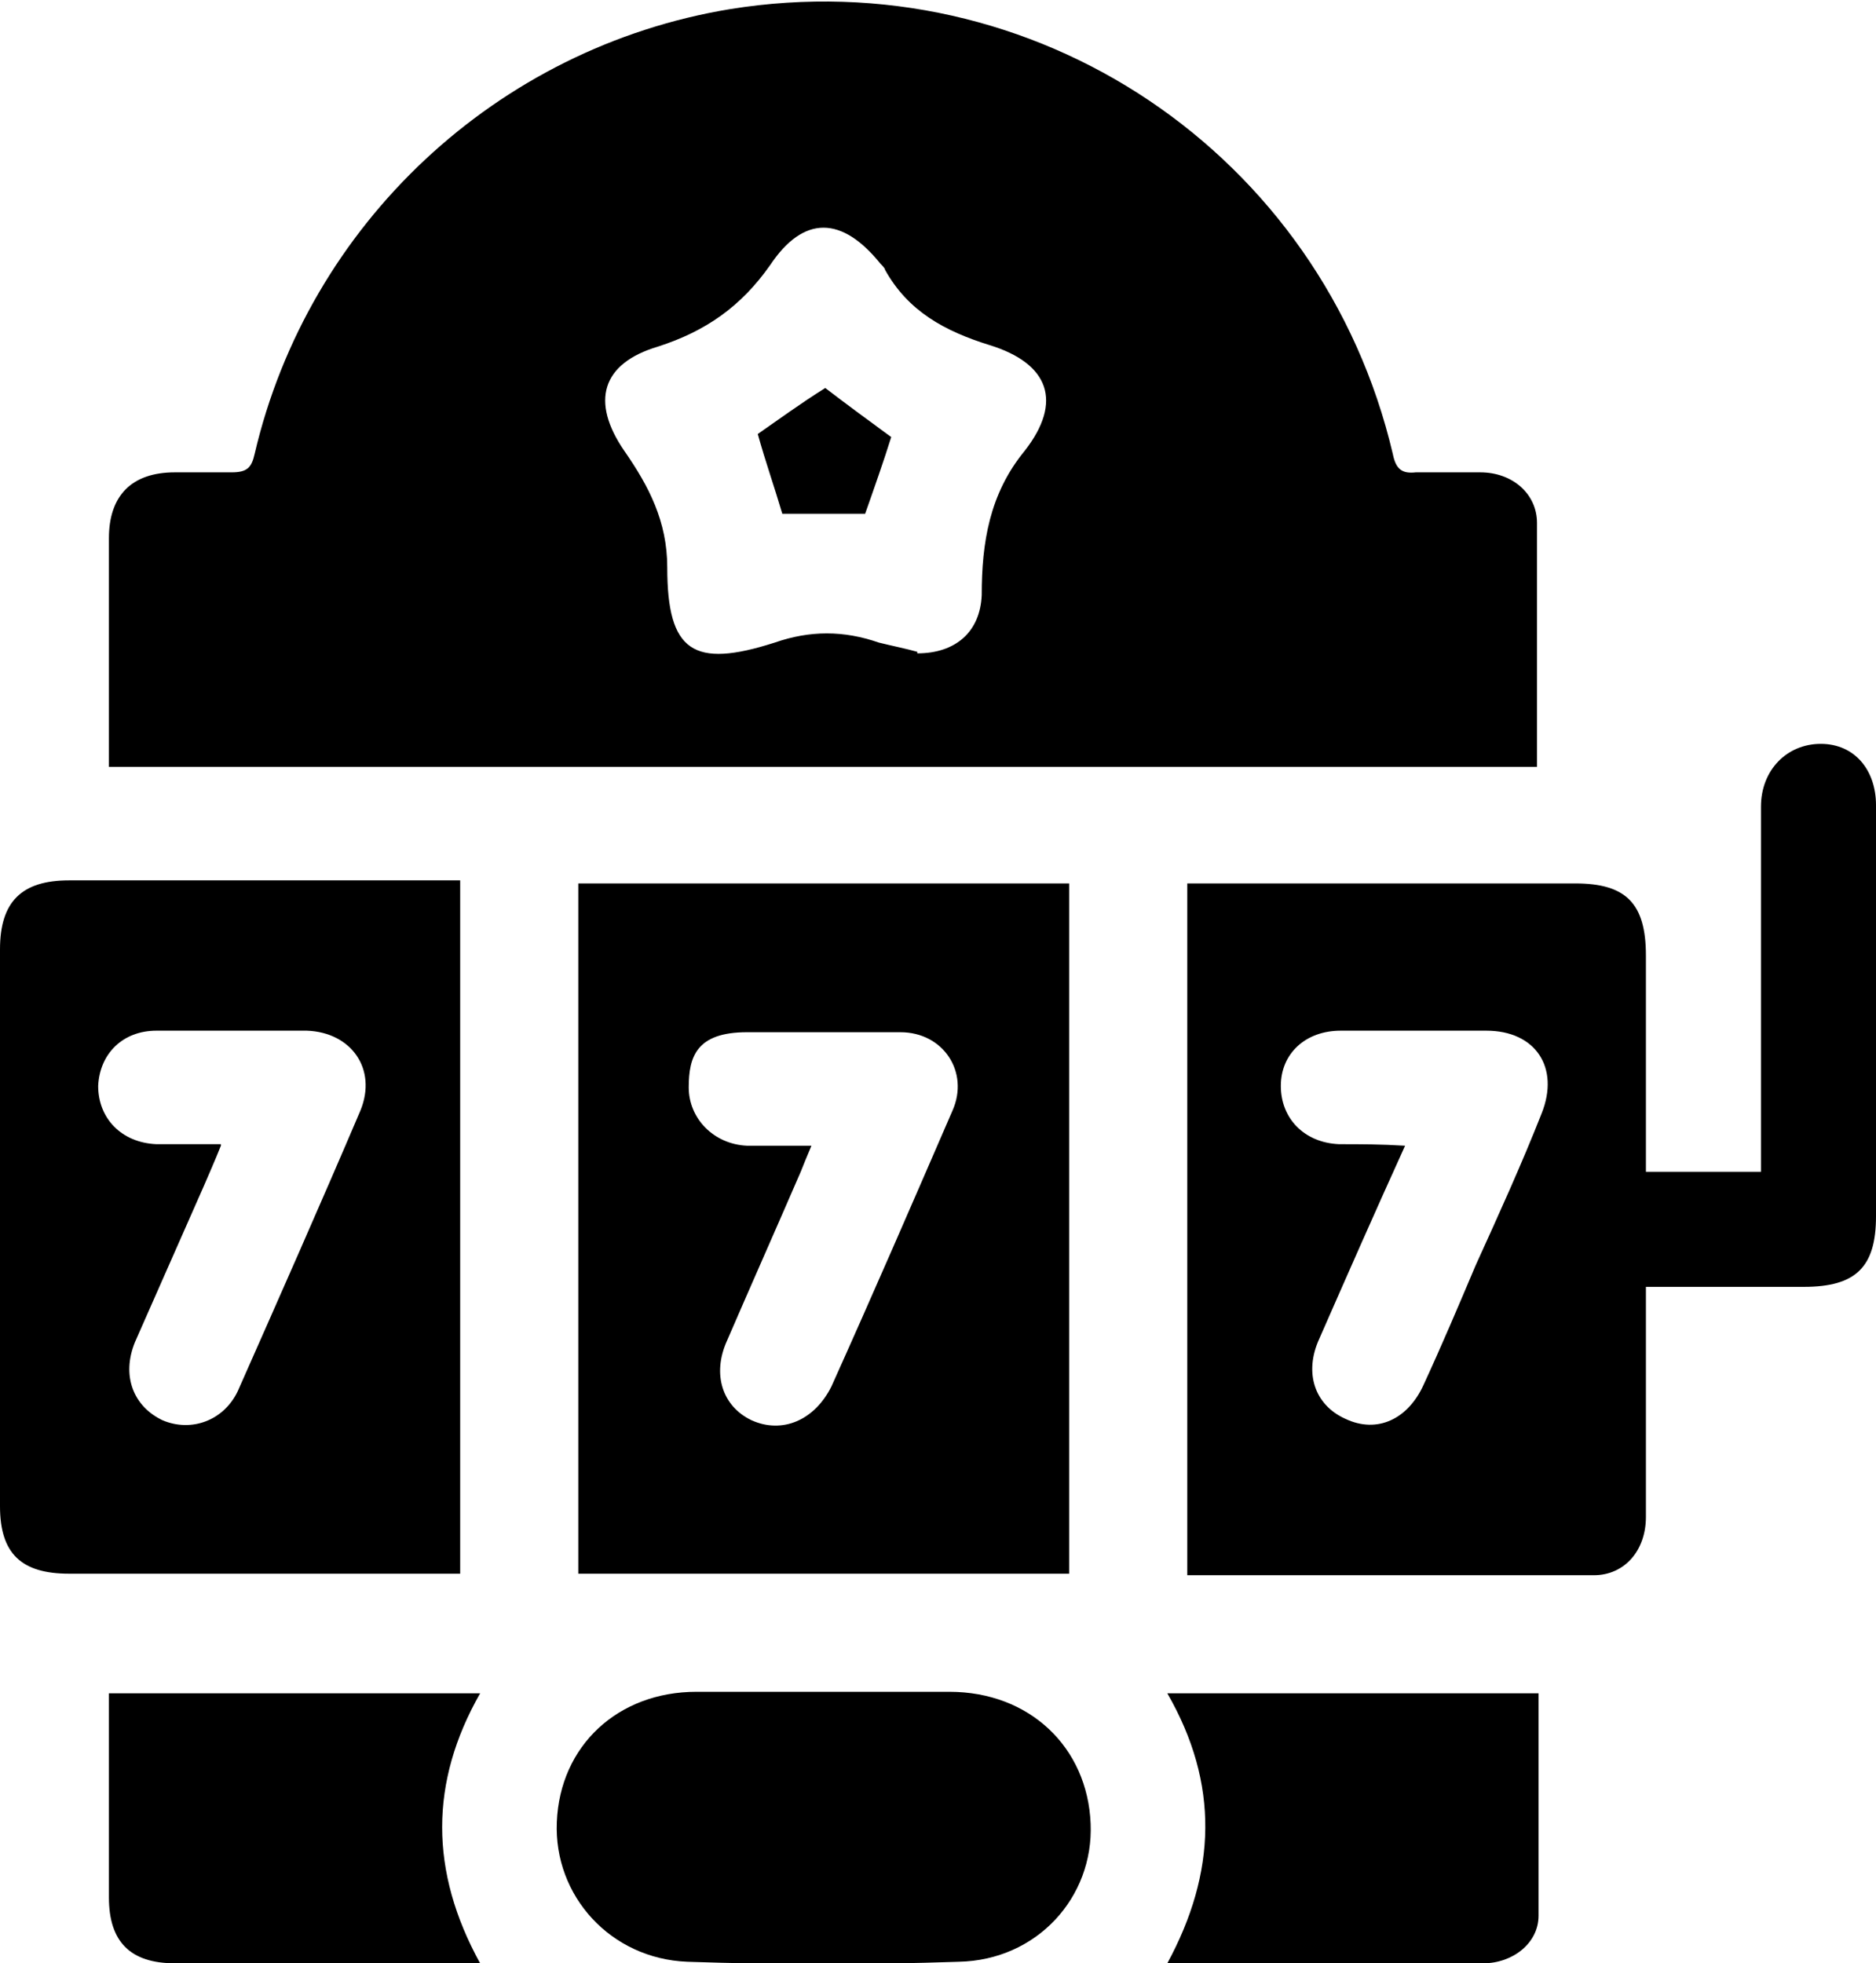
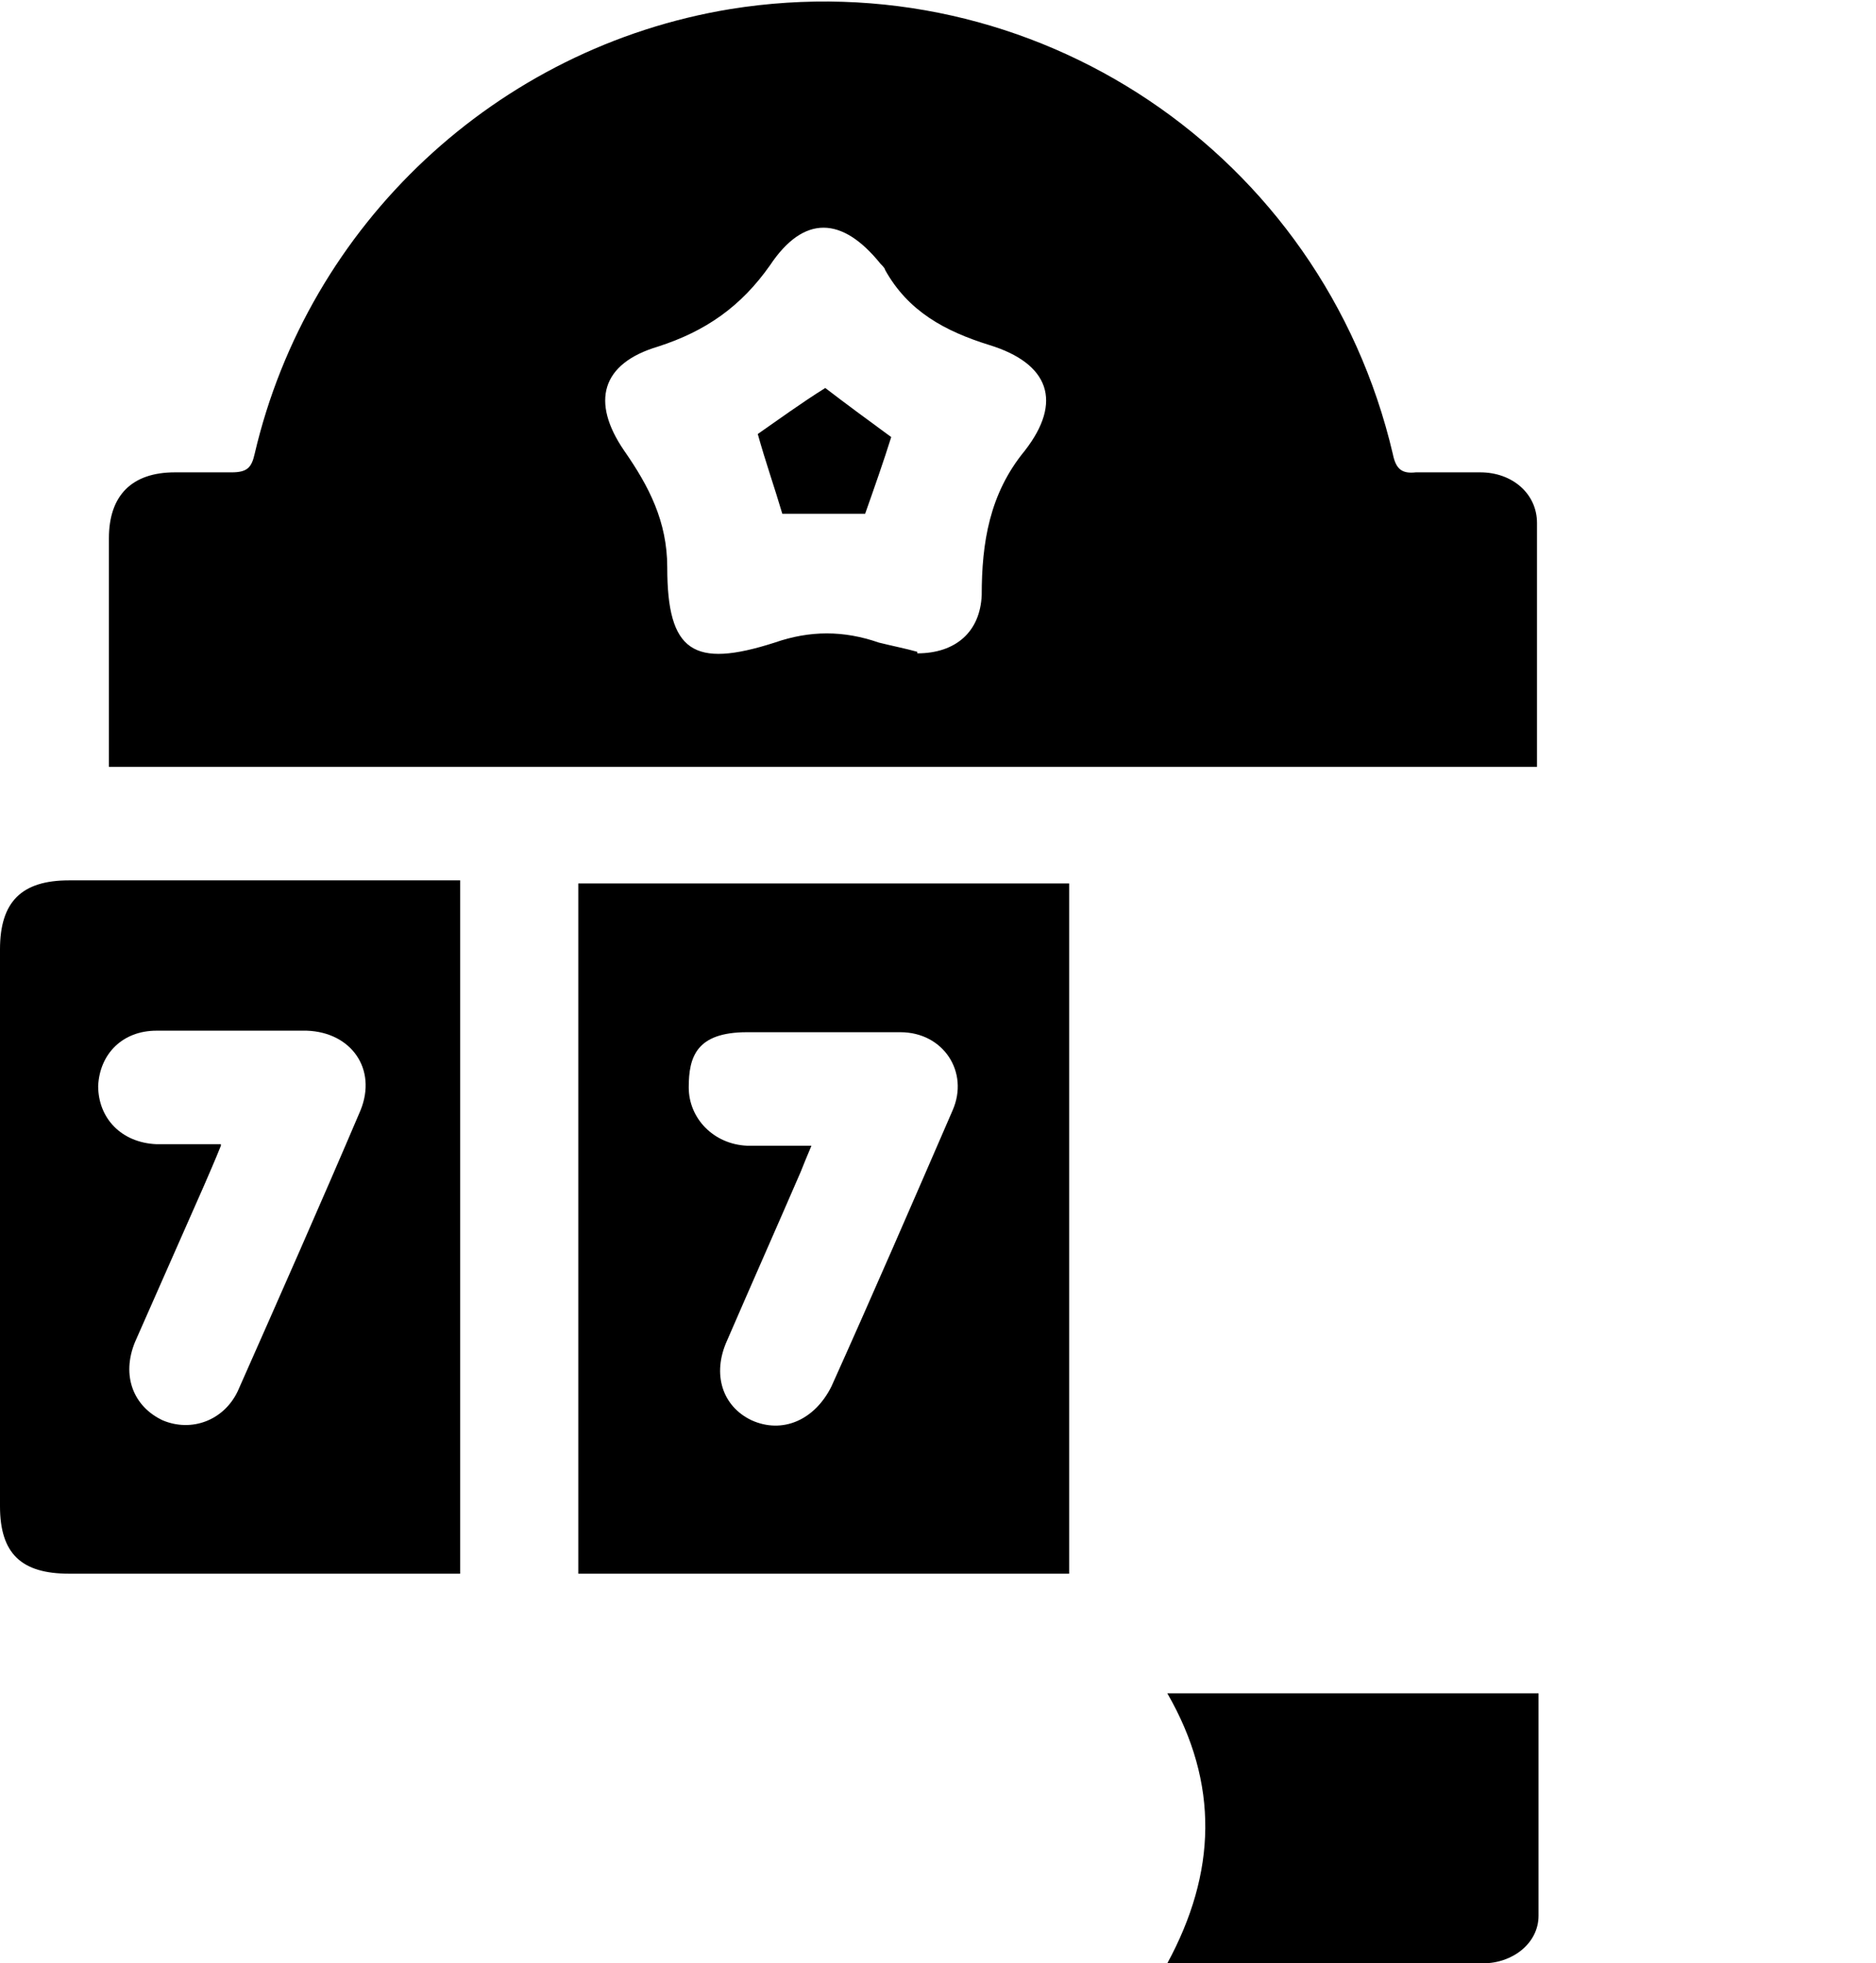
<svg xmlns="http://www.w3.org/2000/svg" id="Layer_1" data-name="Layer 1" width="4.3cm" height="4.5cm" version="1.1" viewBox="0 0 122.3 127.8">
  <path class="cls-1" d="M7.1,49.8v-14.8c0-2.8,1.5-4.3,4.3-4.3h3.7c1,0,1.3-.3,1.5-1.2C20.1,14.5,32.4,3,47.6.5c19.8-3.2,38.6,9.4,43.2,29,.2,1,.6,1.3,1.5,1.2h4.2c2.1,0,3.7,1.4,3.7,3.3v15.9H7.1ZM59.8,42.5c2.5,0,4.1-1.4,4.2-3.8,0-3.4.5-6.6,2.8-9.4,2.5-3.2,1.6-5.7-2.3-6.9-2.9-.9-5.3-2.2-6.8-4.9,0-.1-.2-.3-.3-.4-2.5-3.1-5-3.2-7.2.1-1.9,2.7-4.2,4.3-7.3,5.3-3.7,1.1-4.4,3.6-2.2,6.8,1.6,2.3,2.8,4.6,2.8,7.6,0,5.5,1.7,6.6,7,4.9,2.3-.8,4.5-.8,6.8,0,.8.2,1.8.4,2.5.6h0Z" />
-   <path class="cls-1" d="M77.4,57.5h25.3c3.3,0,4.6,1.3,4.6,4.7v14.1h7.5v-23.8c0-2.4,1.7-4.1,3.9-4.1s3.6,1.7,3.6,4c0,3.5,0,7,0,10.5v16.3c0,3.3-1.3,4.6-4.7,4.6h-10.3v15c0,2.2-1.4,3.8-3.4,3.8h-26.5v-45h0ZM91.6,74.6c-2,4.4-3.8,8.5-5.6,12.6-1,2.2-.3,4.3,1.7,5.2,2.1,1,4.1,0,5.1-2.2,1.2-2.6,2.3-5.2,3.4-7.8,1.5-3.3,3-6.6,4.3-9.9,1.2-3-.4-5.4-3.6-5.4h-9.5c-2.3,0-3.9,1.5-3.9,3.6s1.5,3.7,3.8,3.8c1.4,0,2.7,0,4.3.1Z" />
  <path class="cls-1" d="M69.7,102.5h-32v-45h32v45ZM52.9,74.6c-.3.7-.5,1.2-.7,1.7-1.6,3.7-3.2,7.3-4.8,11-1,2.2-.3,4.3,1.6,5.2,2,.9,4.1,0,5.2-2.2,2.7-6,5.3-12,7.9-18,1.1-2.5-.6-5.1-3.4-5.1h-10c-3.3,0-3.8,1.6-3.8,3.6s1.6,3.7,3.8,3.8h4.2Z" />
  <path class="cls-1" d="M30,57.5v45H4.5c-3.1,0-4.5-1.3-4.5-4.4v-36.3c0-3.1,1.4-4.5,4.5-4.5h25.5v.2ZM14.4,74.6c-.4,1-.8,1.9-1.1,2.6-1.5,3.4-3,6.8-4.5,10.2-.9,2.2-.1,4.2,1.8,5.1,1.9.8,4,0,4.9-1.9,2.7-6.1,5.4-12.2,8-18.3,1.1-2.7-.6-5.1-3.5-5.2h-9.8c-2.2,0-3.7,1.5-3.8,3.6,0,2.1,1.5,3.7,3.8,3.8h4.2Z" />
-   <path class="cls-1" d="M53.7,110.2h8.2c5.2,0,9,3.6,9.2,8.6.2,4.8-3.5,8.9-8.6,9-5.9.2-11.8.2-17.7,0-5-.2-8.7-4.3-8.5-9.1.2-5,4-8.5,9.1-8.5h8.3Z" />
-   <path class="cls-1" d="M31.4,127.9H11.4c-2.9,0-4.3-1.4-4.3-4.3v-13.3h24.2c-3.3,5.8-3.3,11.6,0,17.6h.1Z" />
  <path class="cls-1" d="M76.1,110.3h24.2v14.5c0,1.8-1.7,3.1-3.6,3.1h-20.6c3.2-5.9,3.4-11.7,0-17.6Z" />
  <path class="cls-1" d="M51,33.4c-.5-1.7-1.1-3.4-1.6-5.2,1.3-.9,2.8-2,4.4-3,1.3,1,2.8,2.1,4.3,3.2-.5,1.6-1.1,3.3-1.7,5h-5.4Z" />
</svg>